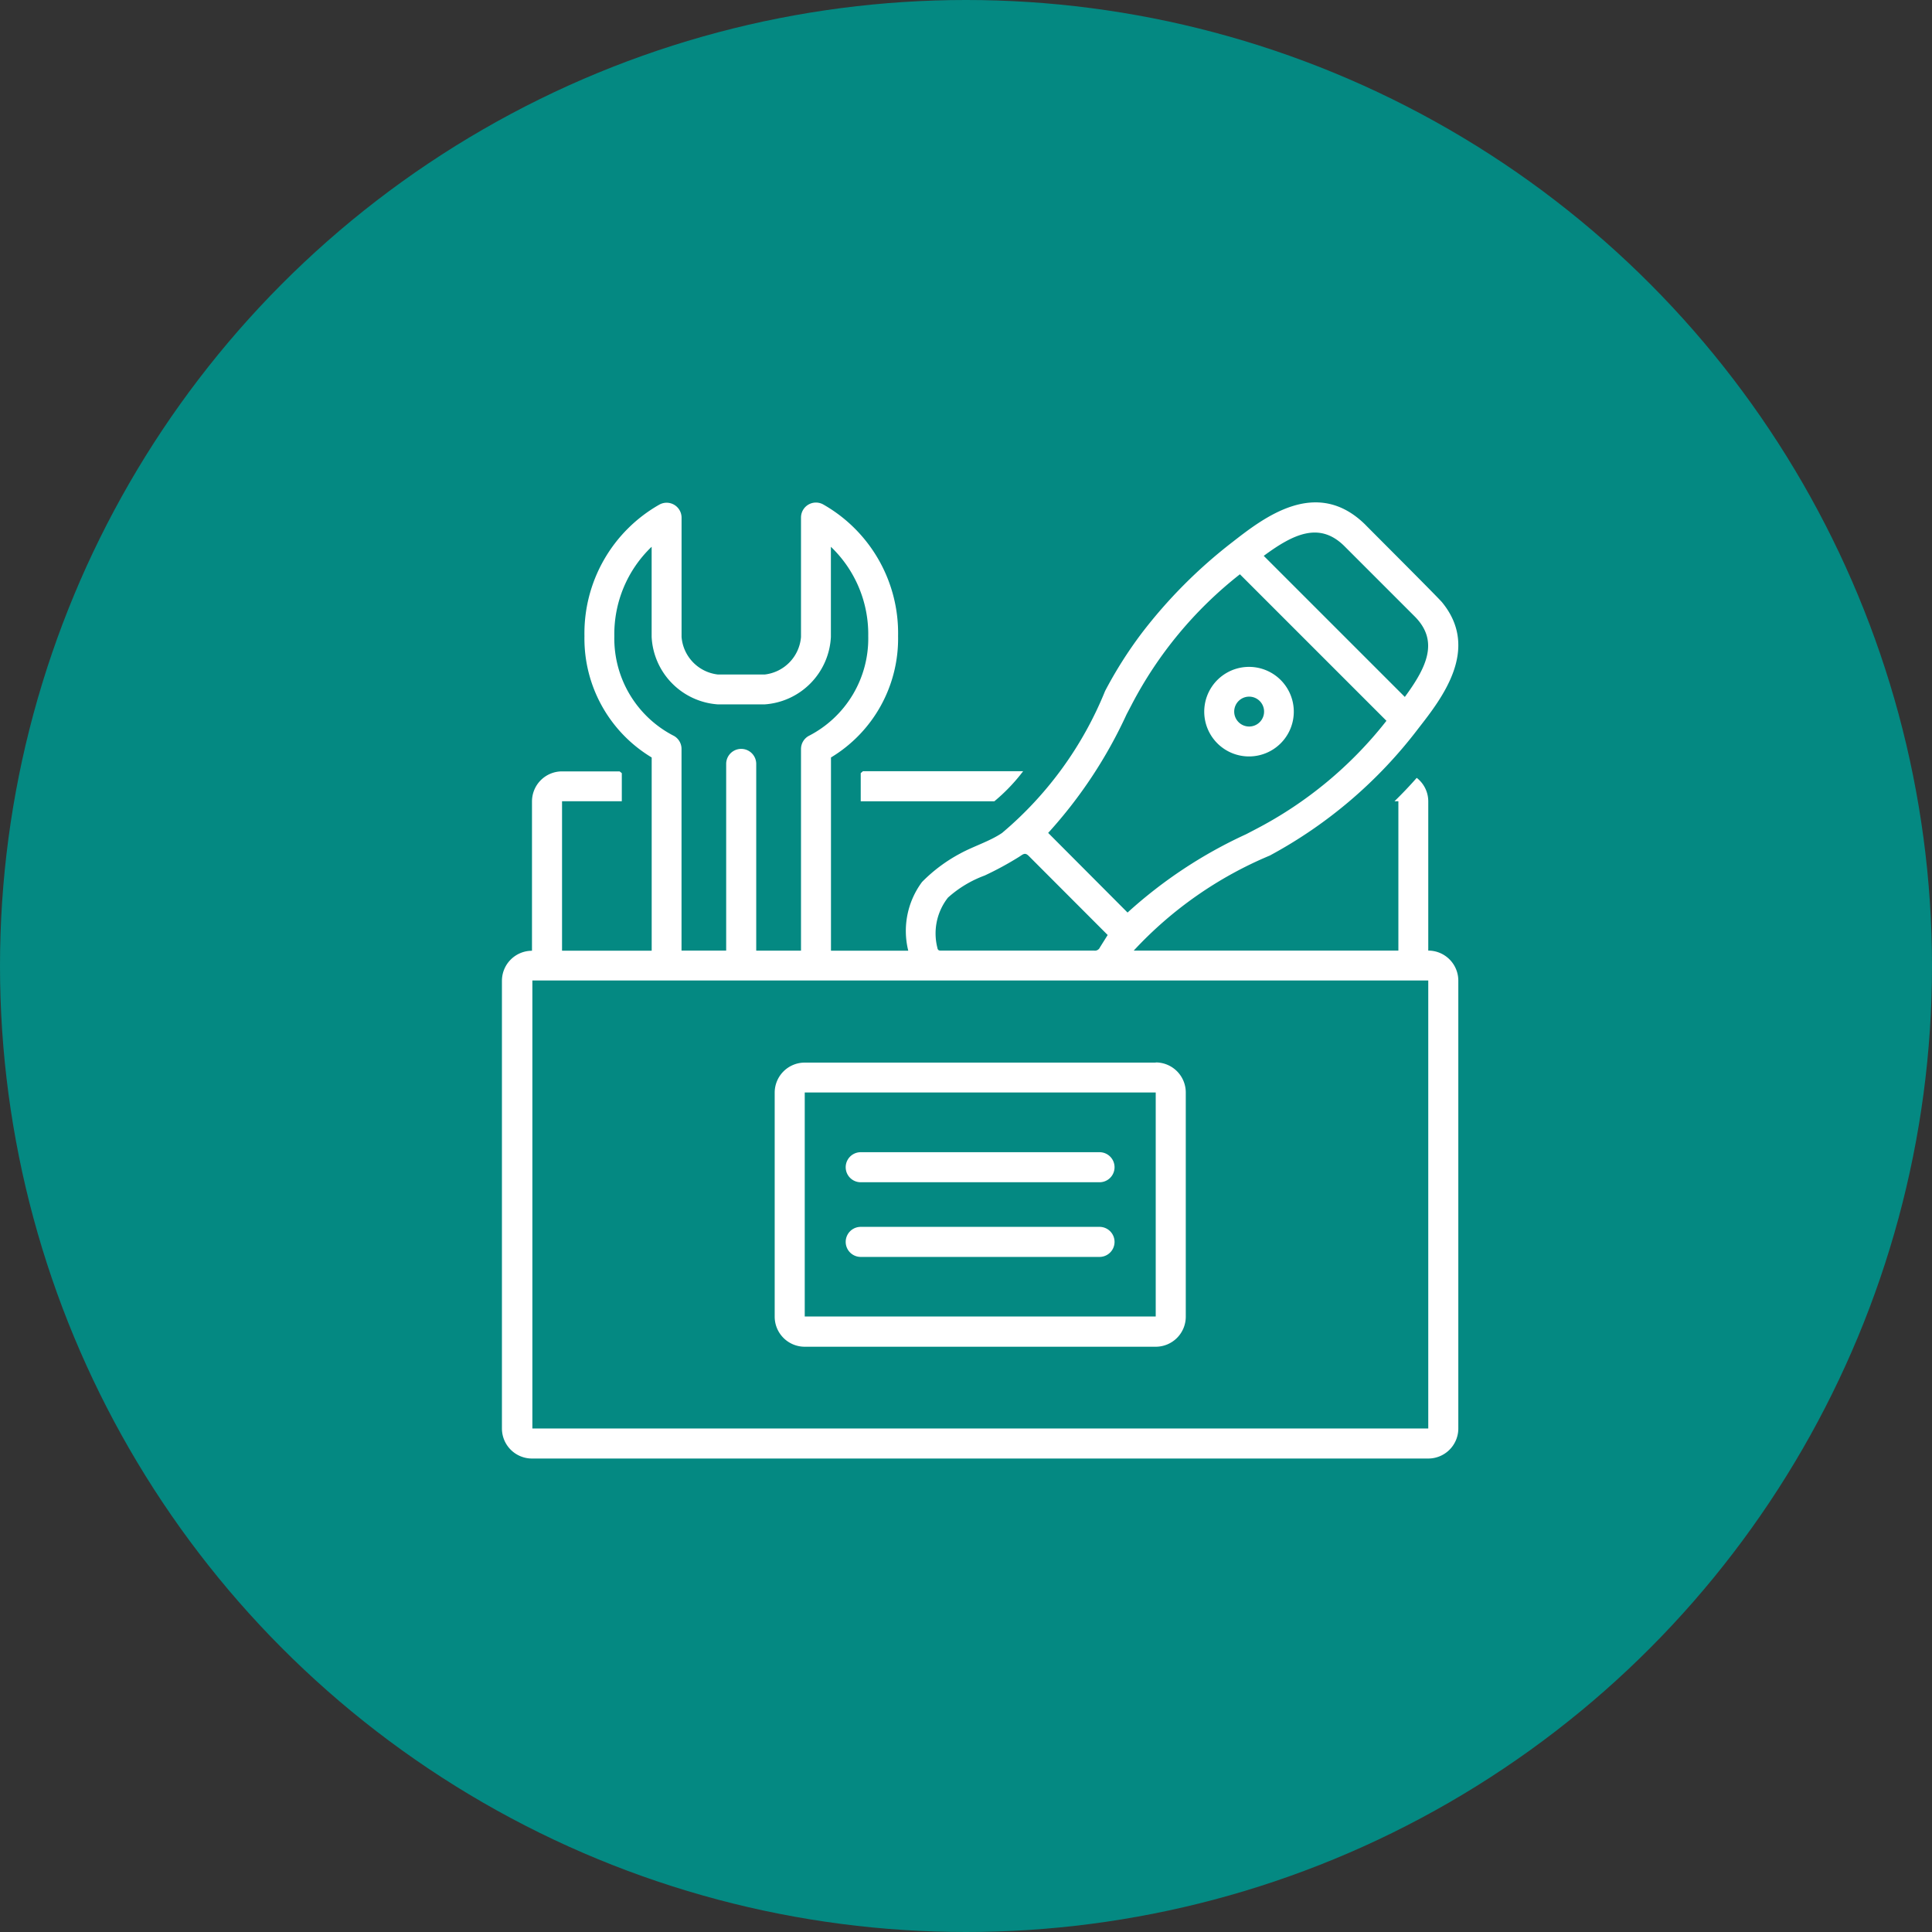
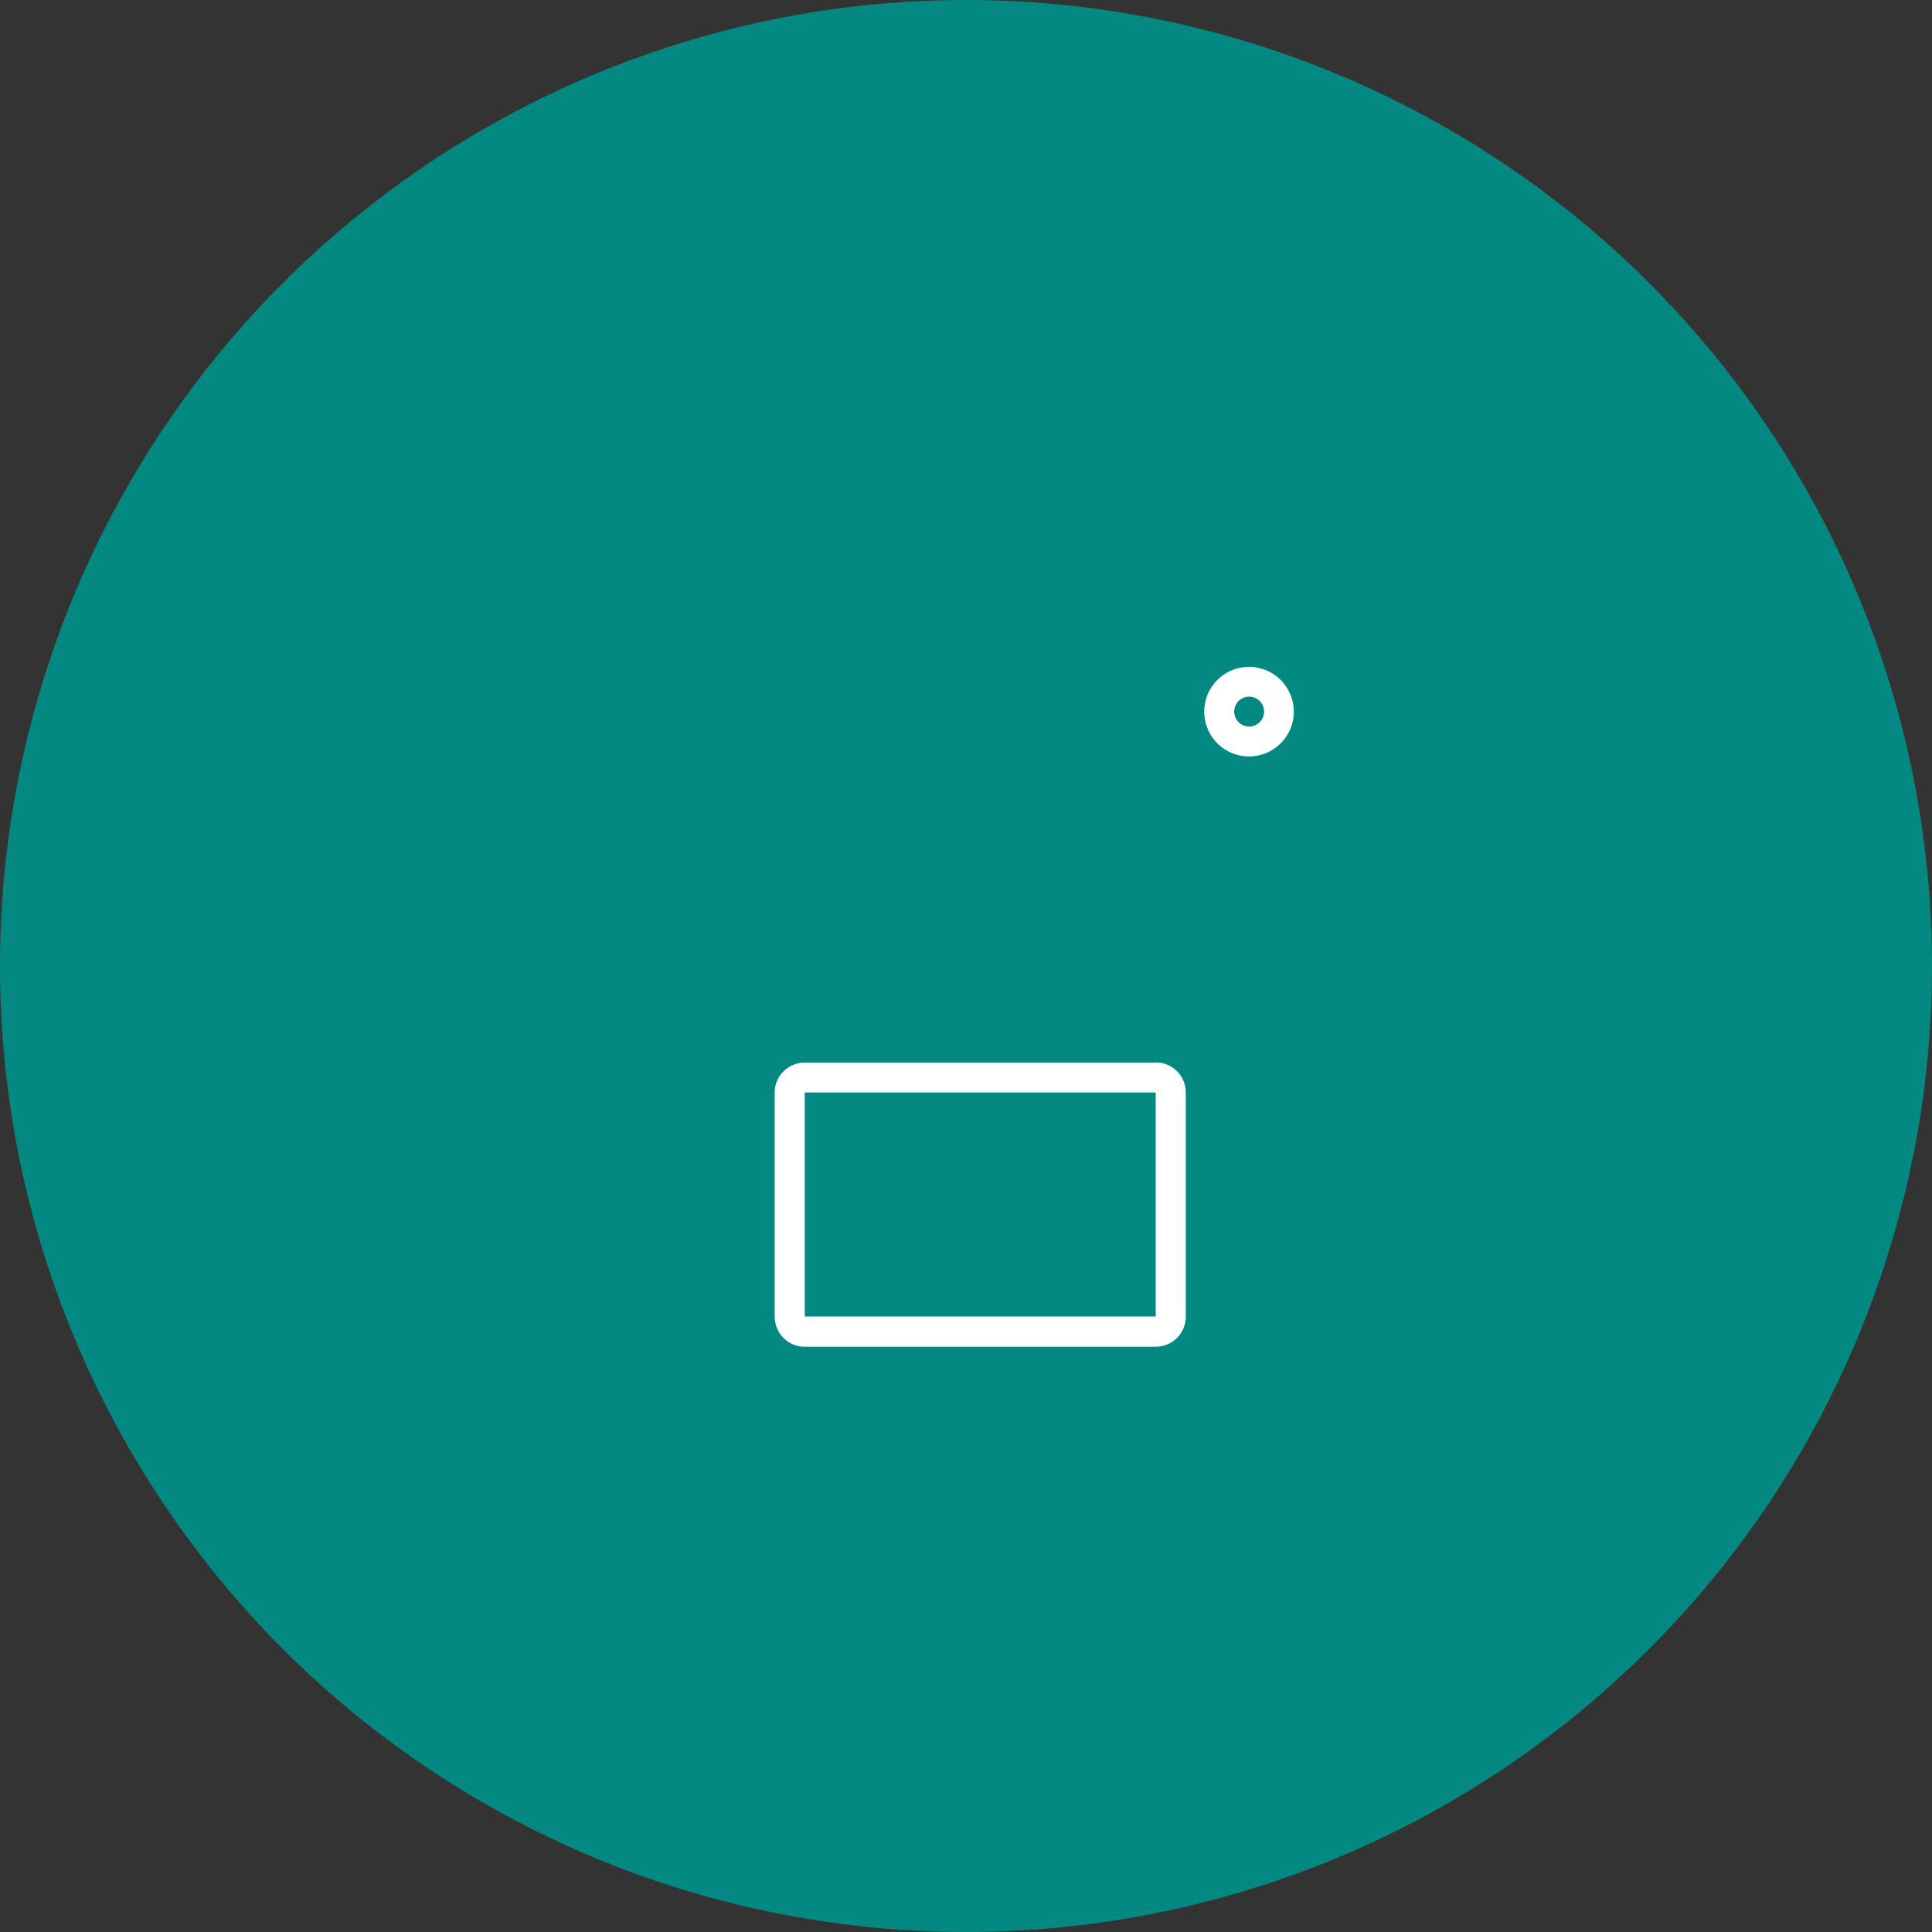
<svg xmlns="http://www.w3.org/2000/svg" width="45" height="45" viewBox="0 0 45 45">
  <rect x="0" y="0" width="45" height="45" fill="#333333" stroke="none" />
  <g transform="translate(-462 -886)">
    <circle cx="22.5" cy="22.5" r="22.5" transform="translate(462 886)" fill="#048982" />
    <g transform="translate(473.7 897.7)">
-       <path d="M21.567,10.441V6.963a.692.692,0,0,0-.269-.545c-.165.188-.338.369-.518.545h.091v3.478H14.707a9.114,9.114,0,0,1,3.168-2.213,10.737,10.737,0,0,0,3.462-2.962c.546-.7,1.441-1.842.558-2.929C21.88,2.3,20.106.53,20.1.52,18.962-.6,17.735.358,17,.931A11.511,11.511,0,0,0,14.891,3.05a9.781,9.781,0,0,0-.851,1.344,8.484,8.484,0,0,1-2.4,3.307c-.283.193-.67.311-.979.481a3.654,3.654,0,0,0-.885.661,1.909,1.909,0,0,0-.321,1.6h-1.8v-4.5A3.232,3.232,0,0,0,9.218,3.116,3.447,3.447,0,0,0,7.475.05a.348.348,0,0,0-.518.3V3.136a.957.957,0,0,1-.84.874h-1.1a.957.957,0,0,1-.842-.874V.354a.348.348,0,0,0-.518-.3A3.446,3.446,0,0,0,1.913,3.116,3.232,3.232,0,0,0,3.479,5.943v4.5H1.391V6.963H2.783V6.308l-.051-.041H1.391a.7.7,0,0,0-.7.7v3.478a.7.7,0,0,0-.7.7V21.572a.7.7,0,0,0,.7.7H21.567a.7.7,0,0,0,.7-.7V11.137A.7.7,0,0,0,21.567,10.441Zm-1.96-9.427,1.647,1.647c.562.568.285,1.169-.233,1.872L17.735,1.247c.7-.518,1.3-.794,1.872-.233ZM14.54,4.939l.117-.223a9.337,9.337,0,0,1,2.523-3.04l3.413,3.413a9.335,9.335,0,0,1-3.041,2.523l-.224.117a10.784,10.784,0,0,0-2.765,1.826L12.714,7.7A10.782,10.782,0,0,0,14.54,4.939ZM10.38,9.207a2.641,2.641,0,0,1,.854-.514,7.5,7.5,0,0,0,.8-.434c.094-.059.137-.113.227-.023L14.1,10.078l-.18.287a.127.127,0,0,1-.139.076H10.212a.084.084,0,0,1-.056-.014.083.083,0,0,1-.022-.049A1.35,1.35,0,0,1,10.38,9.207ZM4,5.442A2.549,2.549,0,0,1,2.609,3.116a2.816,2.816,0,0,1,.869-2.081v2.1A1.659,1.659,0,0,0,5.015,4.706h1.1A1.658,1.658,0,0,0,7.653,3.136v-2.1a2.815,2.815,0,0,1,.87,2.081A2.549,2.549,0,0,1,7.135,5.442a.348.348,0,0,0-.178.3v4.7H5.914V6.093a.348.348,0,1,0-.7,0v4.348H4.174v-4.7A.348.348,0,0,0,4,5.442ZM.7,21.572V11.137H21.567V21.572Z" fill="#fff" />
      <path d="M47.537,24.118a1.043,1.043,0,1,0-.738-.305A1.043,1.043,0,0,0,47.537,24.118Zm-.246-1.289a.348.348,0,1,1-.1.246A.348.348,0,0,1,47.291,22.829Zm-1.928,8.42H37.188a.7.7,0,0,0-.7.7v5.218a.7.7,0,0,0,.7.7h8.175a.7.7,0,0,0,.7-.7V31.945a.7.7,0,0,0-.7-.7Zm-8.175,5.913V31.945h8.175v5.218Z" transform="translate(-30.144 -18.199)" fill="#fff" />
-       <path d="M51.9,44.894H46.338a.348.348,0,0,0,0,.7H51.9a.348.348,0,0,0,0-.7Zm0,1.739H46.338a.348.348,0,1,0,0,.7H51.9a.348.348,0,1,0,0-.7ZM46.338,36.065v.655h3.113a4.248,4.248,0,0,0,.67-.7H46.389Z" transform="translate(-37.99 -29.757)" fill="#fff" />
    </g>
  </g>
</svg>